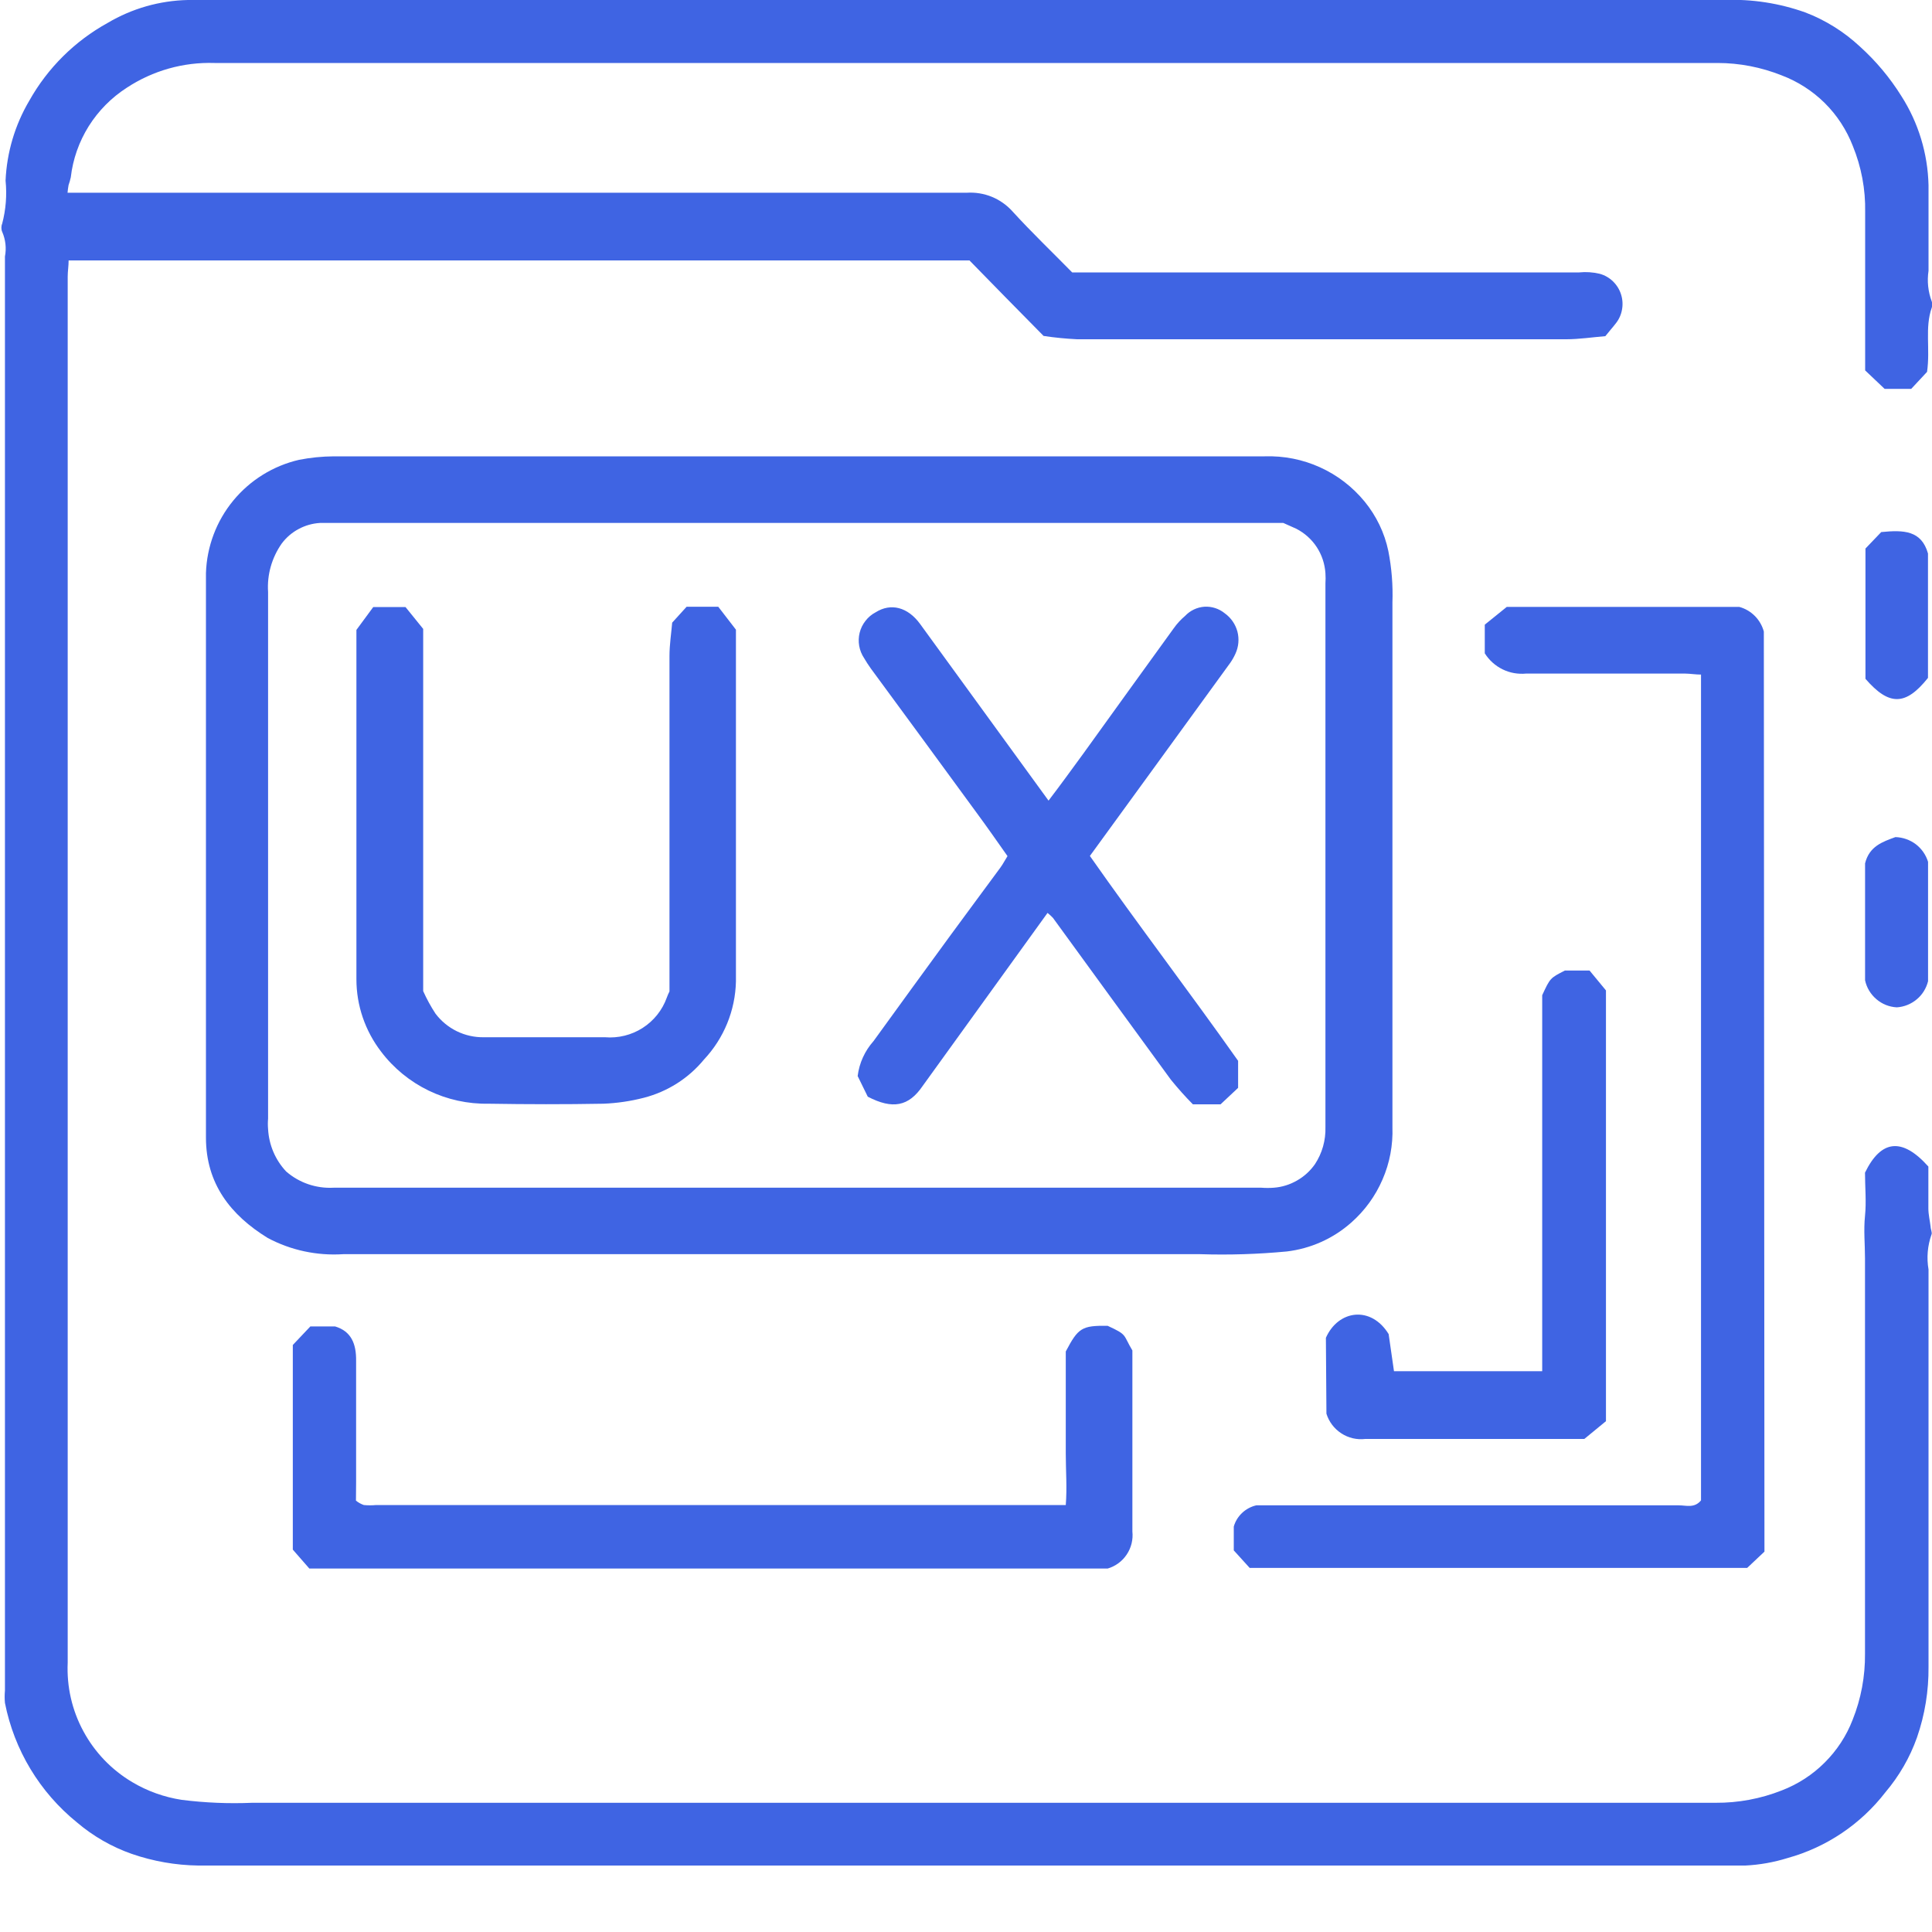
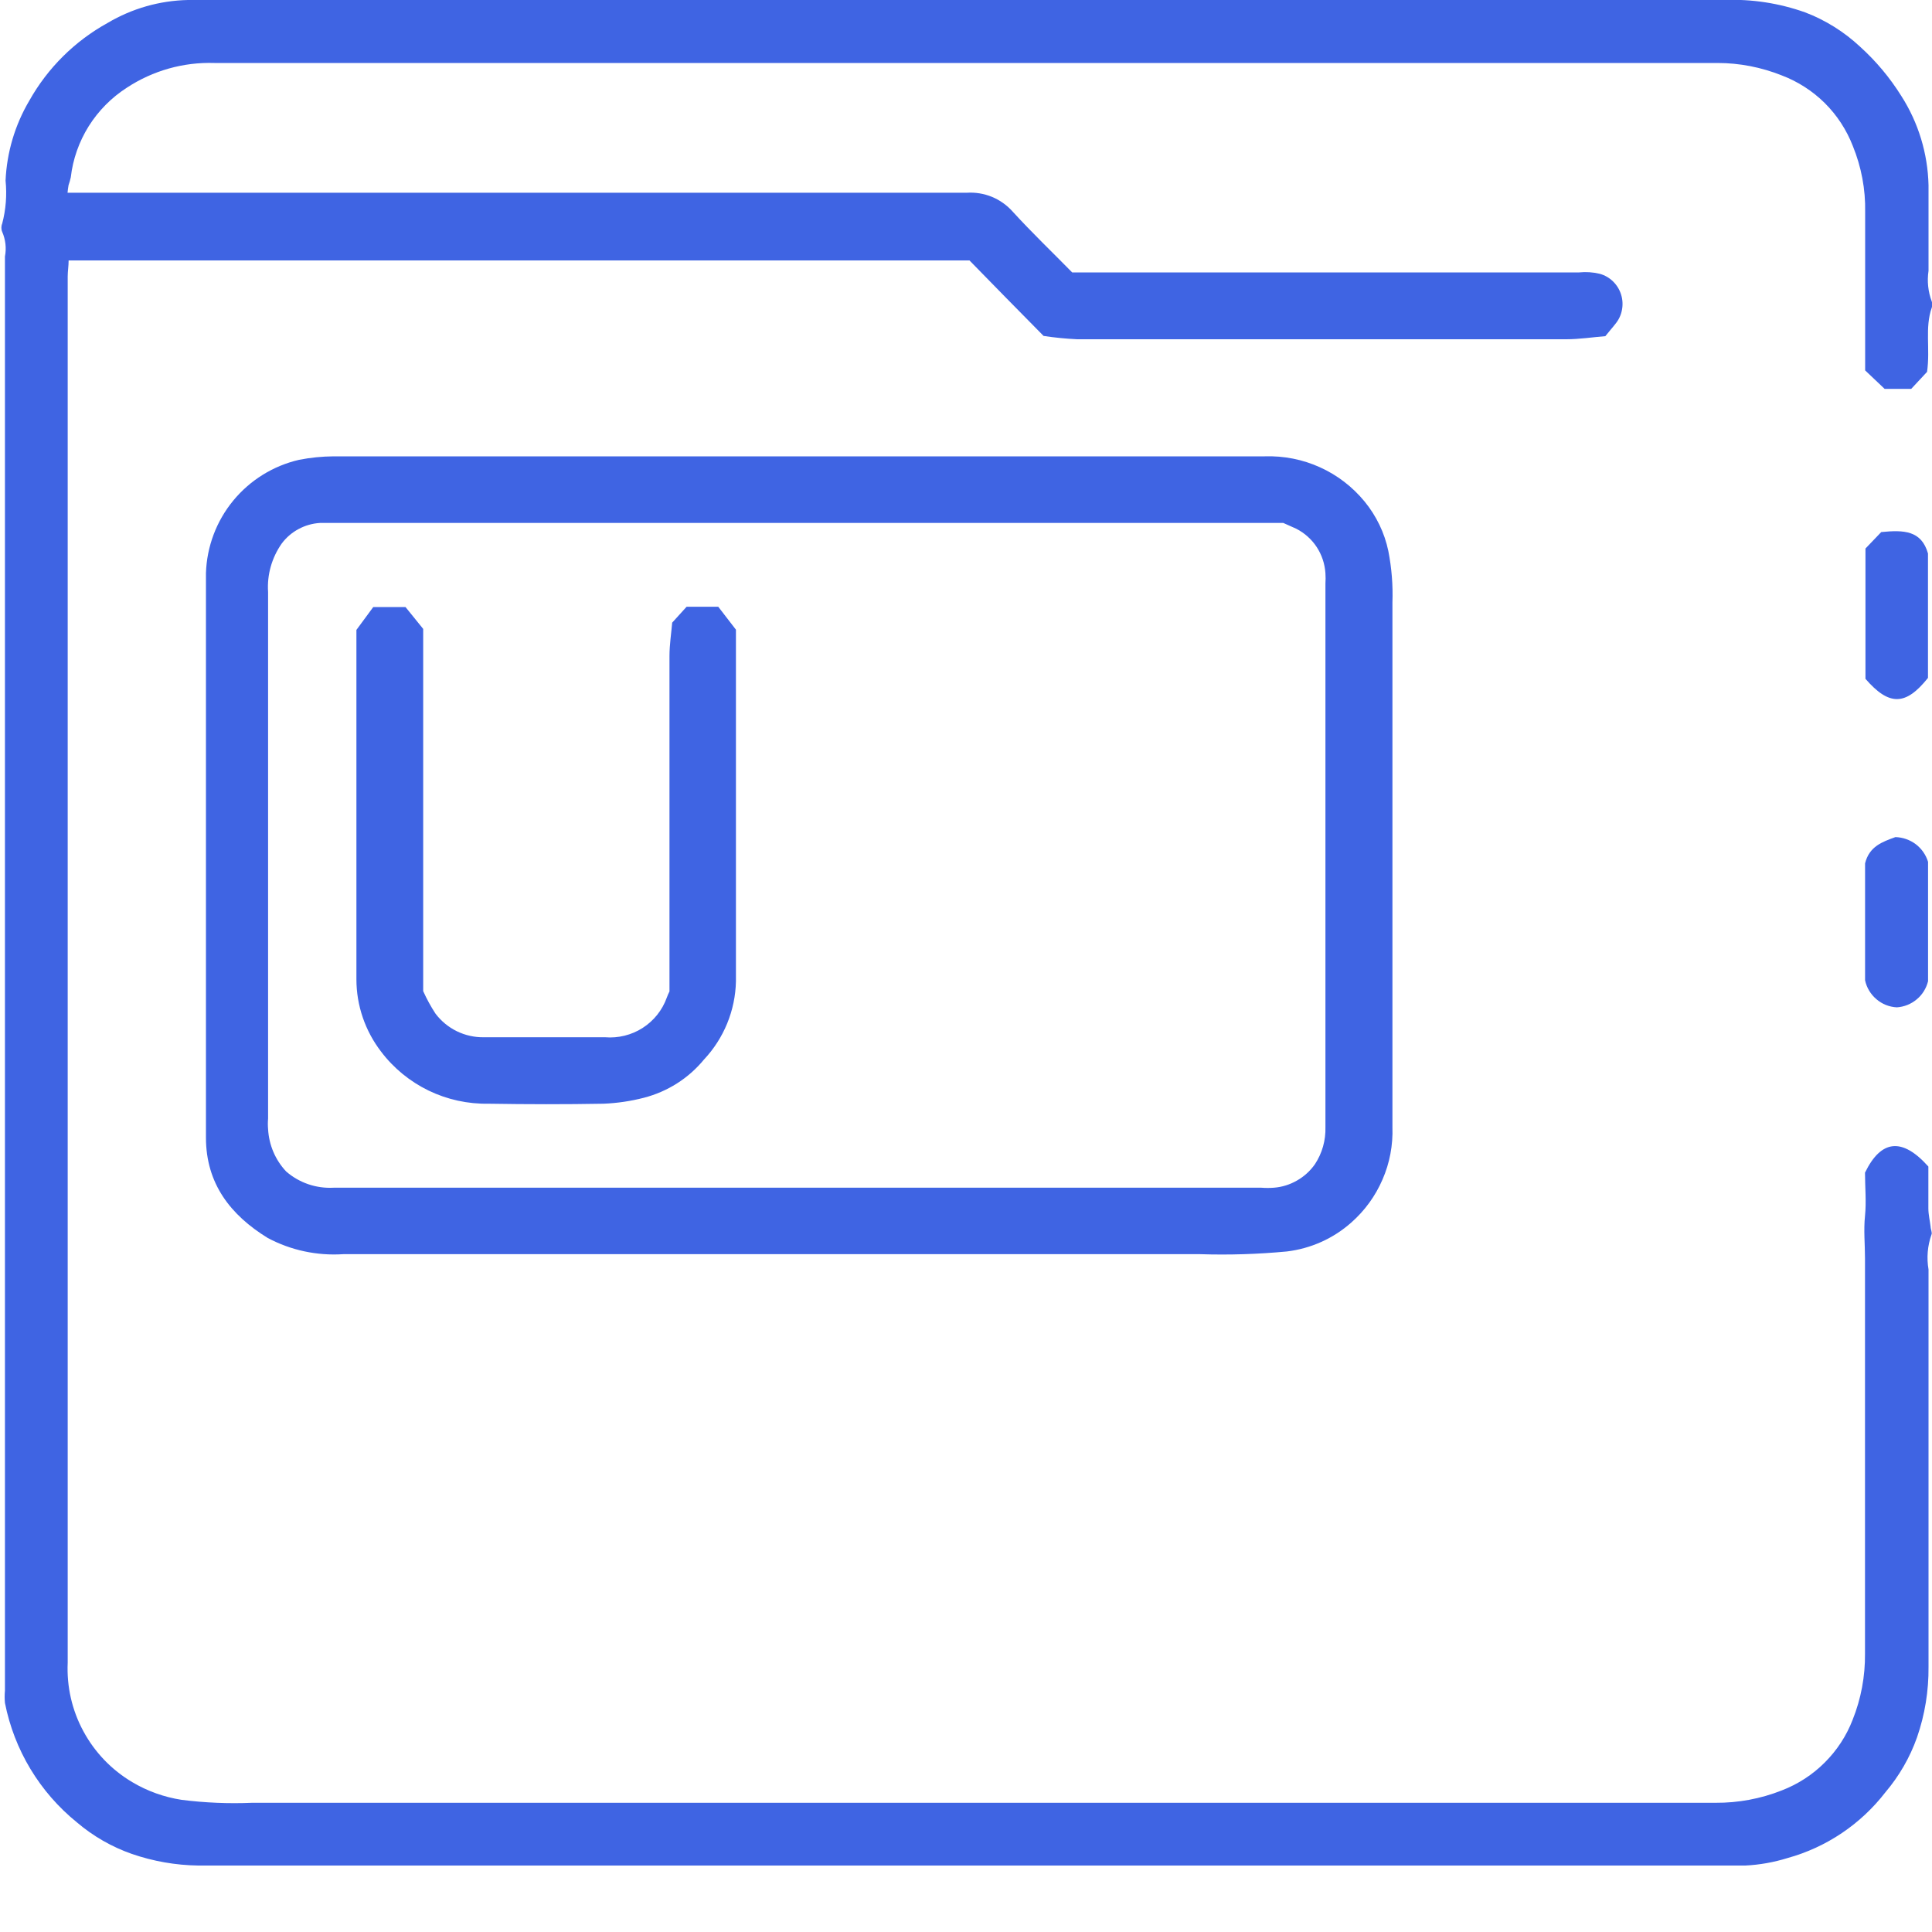
<svg xmlns="http://www.w3.org/2000/svg" width="25" height="25" viewBox="0 0 25 25" fill="none">
  <g clip-path="url(#clip0_84_554)">
    <path d="M24.936 4.812L24.731 5.032H24.387L24.135 4.793V3.934C24.135 3.538 24.135 3.135 24.135 2.745C24.141 2.451 24.086 2.16 23.975 1.888C23.894 1.68 23.771 1.491 23.612 1.333C23.453 1.176 23.263 1.054 23.054 0.975C22.79 0.87 22.509 0.815 22.225 0.815C15.742 0.815 9.259 0.815 2.775 0.815C2.373 0.802 1.977 0.914 1.641 1.135C1.442 1.263 1.274 1.433 1.148 1.633C1.023 1.833 0.943 2.059 0.916 2.294C0.908 2.329 0.899 2.363 0.887 2.396C0.881 2.429 0.877 2.461 0.874 2.494H1.175C4.954 2.494 8.732 2.494 12.51 2.494C12.621 2.487 12.732 2.505 12.835 2.547C12.937 2.589 13.029 2.654 13.103 2.737C13.352 3.01 13.62 3.266 13.874 3.525H14.727C16.63 3.525 18.532 3.525 20.434 3.525C20.523 3.516 20.614 3.522 20.701 3.543C20.766 3.561 20.825 3.595 20.873 3.642C20.921 3.689 20.957 3.747 20.977 3.812C20.997 3.876 21.001 3.944 20.988 4.01C20.976 4.076 20.947 4.138 20.904 4.19C20.866 4.24 20.823 4.286 20.773 4.35C20.602 4.364 20.434 4.39 20.268 4.39C18.158 4.39 16.048 4.39 13.938 4.39C13.793 4.383 13.648 4.369 13.504 4.347C13.17 4.008 12.854 3.688 12.545 3.37H0.888C0.888 3.442 0.876 3.511 0.876 3.579C0.876 9.558 0.876 15.537 0.876 21.515C0.862 21.825 0.932 22.132 1.08 22.404C1.227 22.676 1.445 22.903 1.712 23.061C1.908 23.178 2.125 23.255 2.351 23.29C2.653 23.328 2.958 23.341 3.262 23.328H22.199C22.492 23.33 22.783 23.276 23.056 23.168C23.264 23.088 23.453 22.966 23.611 22.808C23.769 22.651 23.893 22.462 23.973 22.254C24.082 21.982 24.136 21.691 24.133 21.398C24.133 19.693 24.133 17.988 24.133 16.283C24.133 16.101 24.114 15.919 24.133 15.735C24.152 15.551 24.133 15.356 24.133 15.174C24.341 14.747 24.613 14.715 24.953 15.095C24.953 15.255 24.953 15.449 24.953 15.637C24.953 15.716 24.973 15.797 24.982 15.874C24.982 15.907 25.006 15.951 24.993 15.976C24.942 16.121 24.929 16.276 24.955 16.427C24.955 18.141 24.955 19.854 24.955 21.568C24.958 21.879 24.908 22.188 24.806 22.482C24.714 22.742 24.575 22.982 24.397 23.192C24.078 23.605 23.634 23.904 23.131 24.043C22.954 24.098 22.77 24.131 22.584 24.14C22.54 24.14 22.495 24.14 22.45 24.14C15.822 24.14 9.194 24.14 2.565 24.14C2.273 24.136 1.983 24.085 1.707 23.99C1.447 23.899 1.206 23.761 0.996 23.582C0.514 23.192 0.184 22.645 0.064 22.036C0.059 21.983 0.059 21.93 0.064 21.877C0.064 21.706 0.064 21.535 0.064 21.363C0.064 15.348 0.064 9.333 0.064 3.319C0.085 3.211 0.072 3.1 0.028 2.999C0.021 2.983 0.018 2.965 0.018 2.947C0.018 2.929 0.021 2.911 0.028 2.895C0.076 2.713 0.091 2.524 0.072 2.337C0.088 1.973 0.193 1.618 0.379 1.303C0.617 0.879 0.968 0.531 1.394 0.296C1.708 0.11 2.065 0.008 2.43 0H22.312C22.668 -0.014 23.023 0.041 23.358 0.16C23.621 0.26 23.862 0.411 24.068 0.603C24.275 0.79 24.455 1.005 24.603 1.242C24.824 1.587 24.945 1.986 24.955 2.395C24.955 2.766 24.955 3.135 24.955 3.504C24.935 3.638 24.949 3.774 24.997 3.901C25.006 3.926 25.006 3.955 24.997 3.981C24.905 4.24 24.979 4.513 24.936 4.812Z" fill="#3F64E3" />
    <path d="M10.333 5.905H16.366C16.612 5.897 16.857 5.945 17.081 6.047C17.305 6.148 17.502 6.3 17.658 6.49C17.81 6.676 17.916 6.895 17.965 7.13C18.008 7.349 18.026 7.573 18.018 7.796C18.018 10.058 18.018 12.322 18.018 14.585C18.026 14.818 17.983 15.049 17.89 15.262C17.798 15.476 17.66 15.666 17.485 15.82C17.252 16.027 16.961 16.157 16.651 16.194C16.279 16.229 15.905 16.241 15.532 16.229C11.835 16.229 8.138 16.229 4.441 16.229C4.102 16.251 3.764 16.179 3.464 16.019C2.985 15.724 2.665 15.318 2.665 14.72C2.665 12.285 2.665 9.851 2.665 7.416C2.676 7.073 2.8 6.743 3.018 6.478C3.236 6.213 3.536 6.027 3.87 5.95C4.018 5.921 4.169 5.906 4.32 5.905H10.333ZM16.606 6.767H4.329C4.265 6.767 4.203 6.767 4.139 6.767C4.042 6.773 3.948 6.8 3.863 6.846C3.777 6.892 3.703 6.956 3.645 7.034C3.517 7.217 3.454 7.438 3.469 7.66V14.475C3.465 14.52 3.465 14.565 3.469 14.61C3.48 14.815 3.562 15.009 3.703 15.159C3.872 15.306 4.092 15.381 4.316 15.369C8.319 15.369 12.322 15.369 16.323 15.369C16.376 15.373 16.43 15.373 16.483 15.369C16.589 15.361 16.691 15.329 16.783 15.276C16.875 15.224 16.954 15.152 17.015 15.065C17.109 14.923 17.156 14.755 17.151 14.585C17.151 12.241 17.151 9.896 17.151 7.552C17.154 7.507 17.154 7.462 17.151 7.417C17.143 7.297 17.105 7.181 17.039 7.08C16.973 6.979 16.881 6.897 16.774 6.842L16.606 6.767Z" fill="#3F64E3" />
-     <path d="M22.832 20.078L22.608 20.289H16.171L15.965 20.062V19.754C15.984 19.686 16.022 19.625 16.073 19.577C16.124 19.529 16.187 19.495 16.256 19.479H21.726C21.819 19.479 21.926 19.519 22.011 19.415V8.729C21.942 8.729 21.873 8.717 21.804 8.716C21.119 8.716 20.434 8.716 19.749 8.716C19.644 8.726 19.538 8.708 19.443 8.661C19.349 8.615 19.269 8.543 19.213 8.454V8.083L19.498 7.853H22.505C22.581 7.873 22.651 7.914 22.707 7.97C22.763 8.026 22.803 8.096 22.824 8.172L22.832 20.078Z" fill="#3F64E3" />
-     <path d="M4.606 19.418C4.636 19.443 4.671 19.462 4.708 19.475C4.761 19.48 4.815 19.48 4.868 19.475H13.791C13.809 19.251 13.791 19.029 13.791 18.807C13.791 18.585 13.791 18.375 13.791 18.158V17.488C13.951 17.184 13.998 17.151 14.333 17.156C14.594 17.276 14.528 17.266 14.653 17.475C14.653 18.249 14.653 19.032 14.653 19.817C14.664 19.922 14.639 20.027 14.58 20.115C14.522 20.203 14.434 20.267 14.333 20.297H4.003L3.789 20.052V17.404L4.016 17.164H4.336C4.545 17.226 4.611 17.389 4.608 17.61C4.608 18.133 4.608 18.655 4.608 19.178L4.606 19.418Z" fill="#3F64E3" />
-     <path d="M17.157 17.311C17.317 16.95 17.741 16.892 17.969 17.263L18.038 17.743H19.956V12.878C20.059 12.656 20.059 12.656 20.249 12.559H20.569L20.781 12.816V18.39L20.501 18.62C19.542 18.62 18.602 18.62 17.666 18.62C17.557 18.633 17.447 18.607 17.356 18.547C17.264 18.487 17.196 18.397 17.164 18.293L17.157 17.311Z" fill="#3F64E3" />
    <path d="M24.134 11.172C24.188 10.952 24.358 10.893 24.527 10.832C24.622 10.835 24.714 10.867 24.79 10.924C24.865 10.981 24.921 11.061 24.949 11.152V12.697C24.926 12.789 24.875 12.872 24.802 12.932C24.729 12.993 24.639 13.029 24.545 13.035C24.447 13.03 24.354 12.993 24.28 12.929C24.206 12.866 24.154 12.78 24.134 12.685V11.172Z" fill="#3F64E3" />
    <path d="M24.139 7.098L24.343 6.885C24.634 6.856 24.863 6.863 24.948 7.162V8.772C24.66 9.133 24.446 9.138 24.139 8.784V7.098Z" fill="#3F64E3" />
    <path d="M8.663 12.829V10.408C8.663 9.769 8.663 9.129 8.663 8.49C8.663 8.34 8.687 8.191 8.698 8.057L8.885 7.851H9.294L9.523 8.148C9.523 9.689 9.523 11.193 9.523 12.699C9.515 13.076 9.367 13.436 9.109 13.711C8.909 13.954 8.637 14.126 8.332 14.205C8.161 14.249 7.986 14.275 7.809 14.282C7.314 14.291 6.818 14.29 6.323 14.282C6.054 14.287 5.788 14.229 5.546 14.112C5.305 13.995 5.094 13.823 4.932 13.609C4.725 13.34 4.612 13.011 4.612 12.672C4.612 11.176 4.612 9.679 4.612 8.151L4.83 7.855H5.247L5.476 8.138V12.825C5.521 12.926 5.575 13.024 5.635 13.116C5.708 13.213 5.803 13.291 5.911 13.344C6.02 13.397 6.14 13.424 6.26 13.422C6.783 13.422 7.306 13.422 7.829 13.422C8 13.436 8.171 13.394 8.315 13.302C8.46 13.209 8.57 13.072 8.628 12.91C8.638 12.882 8.65 12.855 8.663 12.829Z" fill="#3F64E3" />
-     <path d="M11.229 14.191L11.098 13.924C11.119 13.755 11.191 13.598 11.304 13.471C11.633 13.016 11.963 12.563 12.293 12.111C12.509 11.815 12.728 11.523 12.944 11.228C12.976 11.185 13 11.137 13.037 11.078C12.909 10.897 12.779 10.709 12.643 10.525C12.186 9.899 11.728 9.275 11.269 8.651C11.238 8.608 11.209 8.563 11.182 8.517C11.15 8.469 11.128 8.415 11.118 8.358C11.108 8.301 11.11 8.243 11.124 8.187C11.138 8.131 11.164 8.078 11.2 8.033C11.235 7.987 11.28 7.95 11.331 7.923C11.529 7.798 11.748 7.857 11.906 8.074L13.568 10.36C13.727 10.152 13.87 9.954 14.017 9.753C14.407 9.213 14.795 8.671 15.188 8.13C15.23 8.071 15.279 8.017 15.335 7.97C15.4 7.901 15.489 7.858 15.584 7.851C15.679 7.845 15.773 7.875 15.847 7.935C15.928 7.993 15.986 8.076 16.012 8.172C16.037 8.268 16.028 8.37 15.986 8.46C15.968 8.5 15.946 8.539 15.921 8.575C15.587 9.036 15.252 9.497 14.917 9.957C14.65 10.325 14.384 10.691 14.103 11.076C14.731 11.972 15.391 12.835 16.021 13.727V14.077L15.794 14.29H15.436C15.335 14.188 15.24 14.081 15.15 13.97C14.64 13.274 14.133 12.574 13.625 11.877C13.603 11.854 13.58 11.833 13.555 11.813L11.94 14.051C11.759 14.318 11.55 14.358 11.229 14.191Z" fill="#3F64E3" />
  </g>
  <defs>
    <clipPath id="clip0_84_554">
      <rect width="25" height="24.143" fill="white" />
    </clipPath>
  </defs>
</svg>